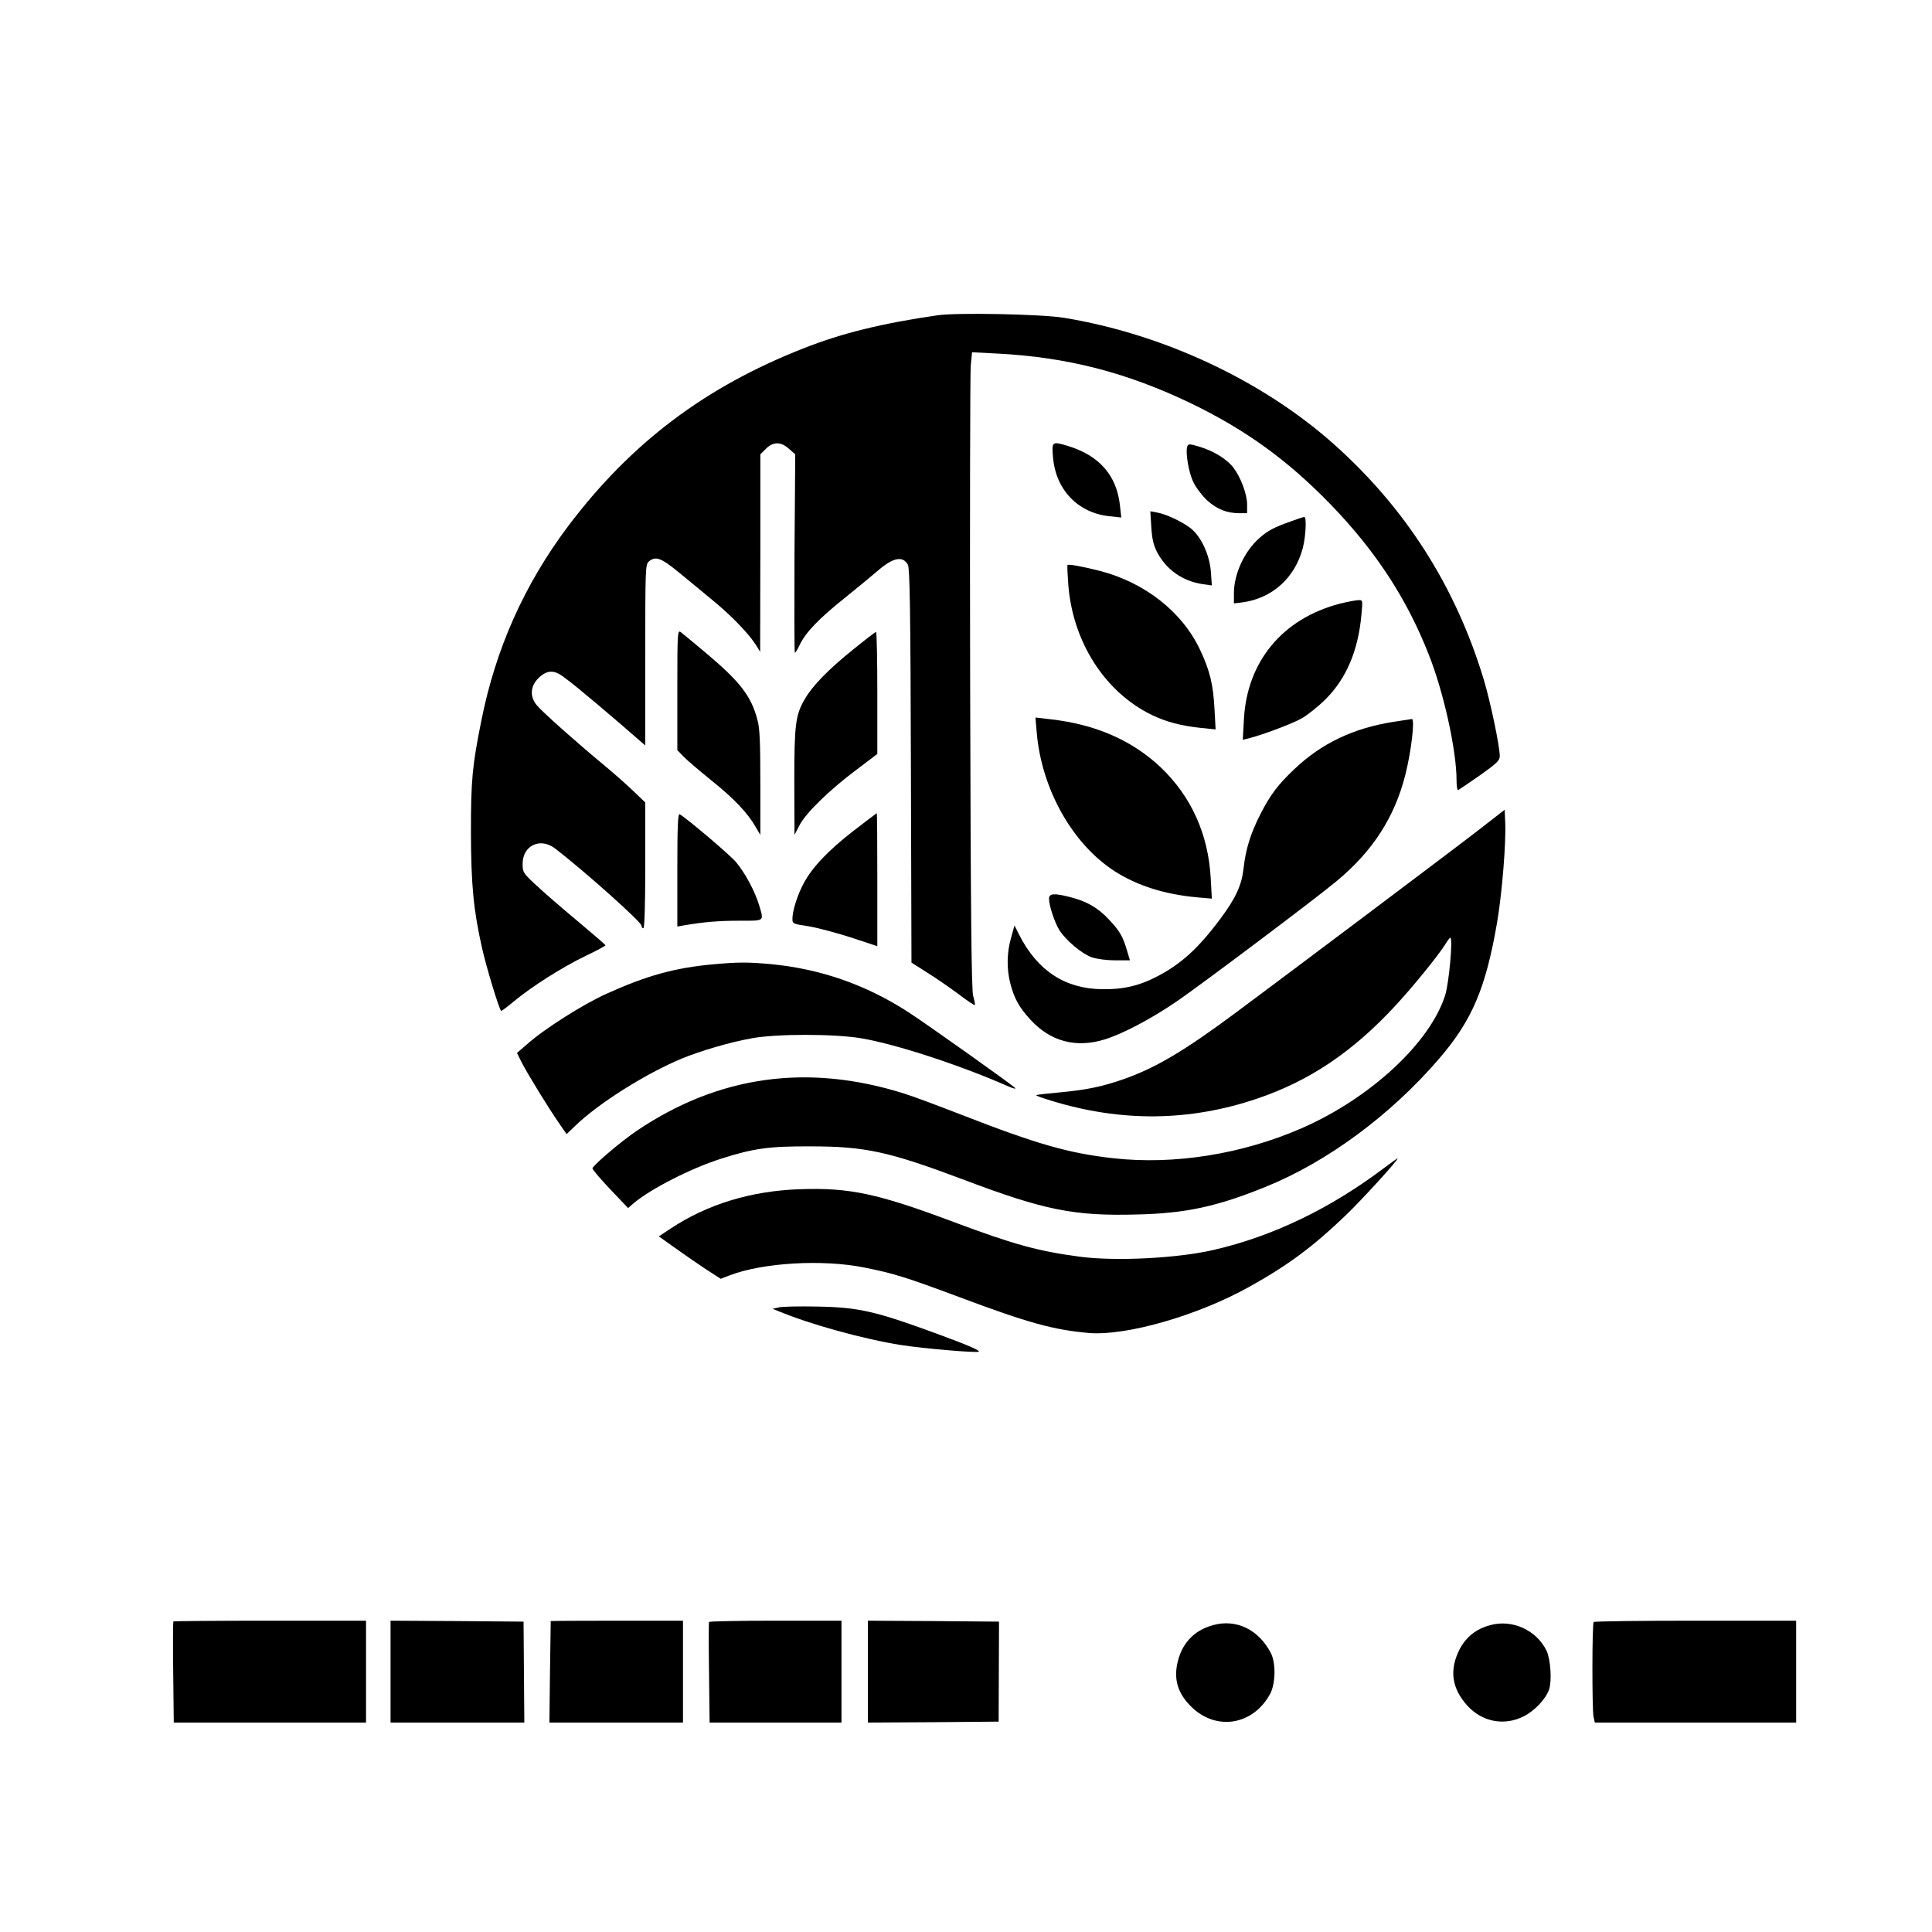
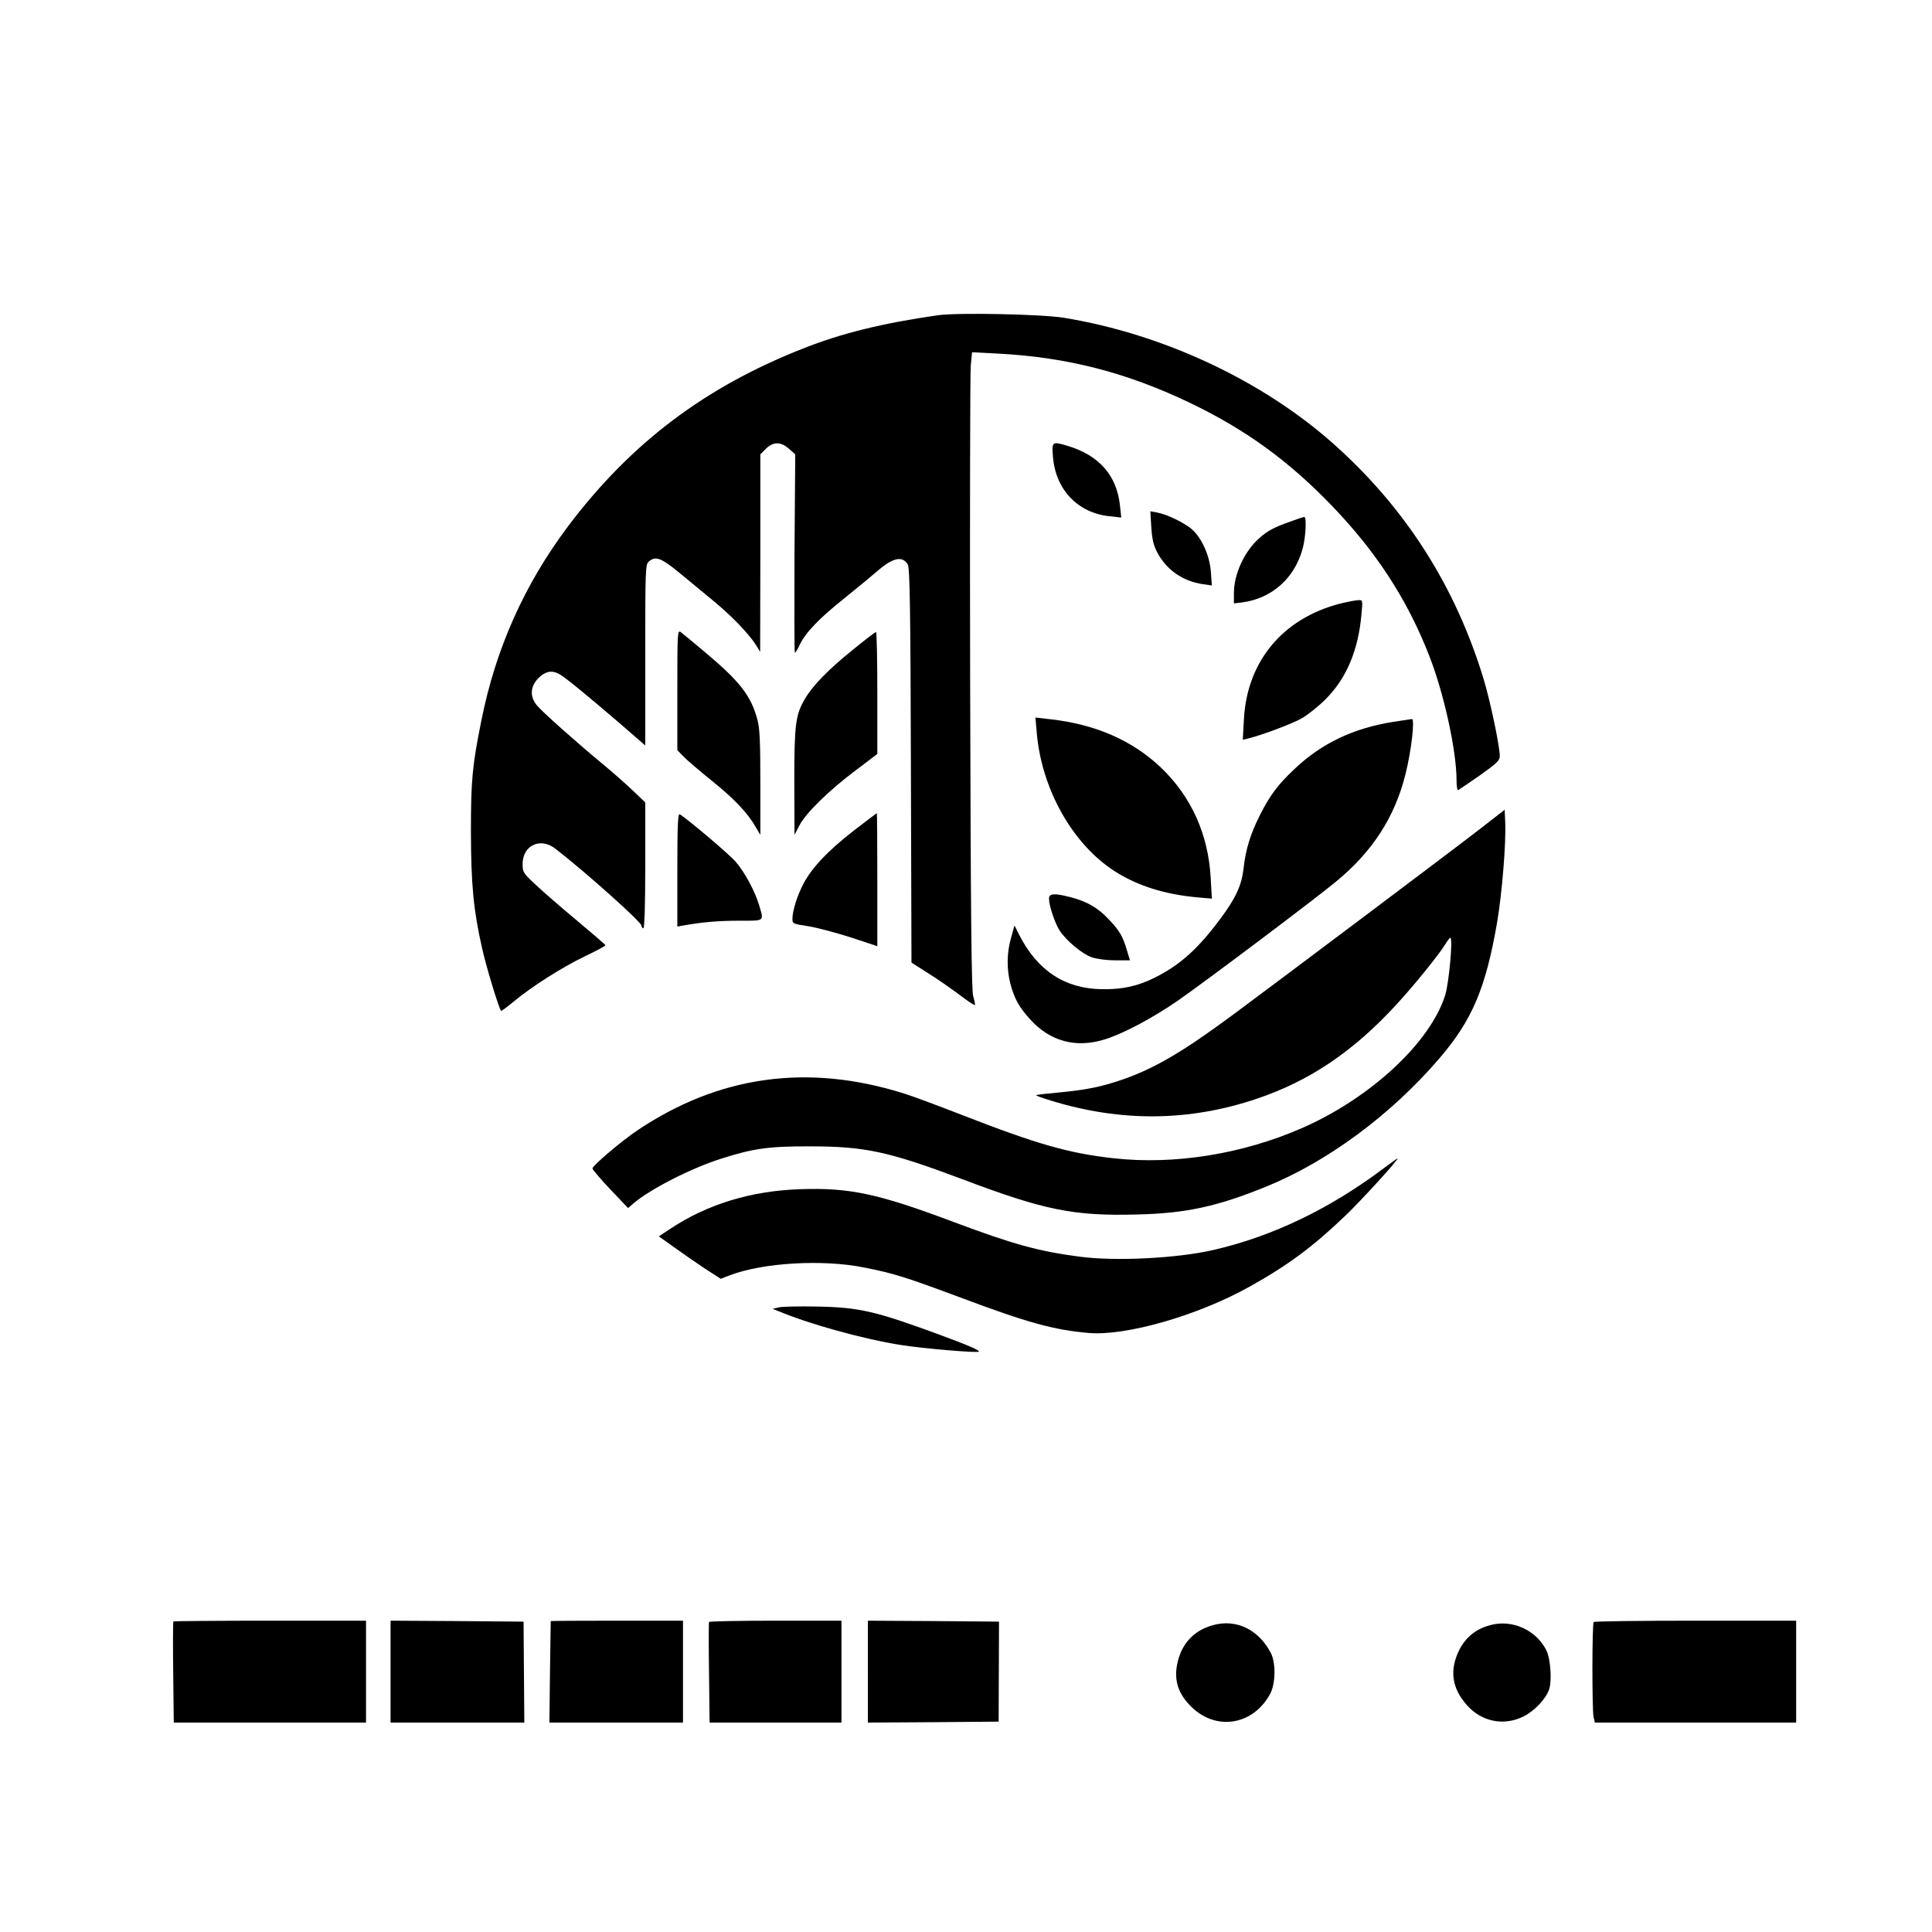
<svg xmlns="http://www.w3.org/2000/svg" version="1.0" width="1024pt" height="1024pt" viewBox="0 0 1024 1024" preserveAspectRatio="xMidYMid meet">
  <g transform="translate(0,1024) scale(0.1,-0.1)" fill="#000000" stroke="none">
    <path d="M4970 8569 c-292 -42 -509 -95 -713 -176 -522 -205 -914 -502 -1246 -942 -231 -308 -383 -647 -459 -1027 -49 -242 -56 -319 -56 -594 1 -279 13 -411 59 -615 22 -99 89 -320 101 -333 1 -2 31 20 66 49 93 78 258 183 381 242 59 28 107 54 106 57 0 3 -68 61 -150 130 -83 69 -181 154 -219 190 -67 62 -70 67 -70 111 0 98 93 142 172 82 157 -121 458 -390 458 -409 0 -8 5 -14 10 -14 6 0 10 118 10 333 l0 334 -67 64 c-38 36 -108 98 -158 139 -139 115 -320 276 -349 311 -39 46 -36 101 8 145 36 36 70 43 109 22 29 -15 140 -106 315 -256 l142 -123 0 479 c0 451 1 480 18 495 36 32 66 21 164 -60 51 -42 134 -110 183 -151 97 -80 186 -174 222 -231 l22 -36 1 523 0 524 29 29 c39 39 80 39 123 0 l33 -29 -4 -526 c-1 -289 -1 -526 2 -526 3 0 15 19 26 43 32 66 102 139 240 249 69 56 146 119 171 141 83 72 134 83 162 34 10 -17 14 -241 16 -1066 l3 -1043 85 -54 c47 -29 121 -81 166 -114 44 -34 82 -59 85 -57 2 3 -2 24 -9 48 -9 34 -13 418 -16 1654 -2 886 0 1643 3 1684 l7 74 136 -7 c369 -19 687 -101 1027 -265 289 -140 511 -301 738 -535 238 -246 403 -498 520 -796 79 -199 147 -508 147 -666 0 -31 4 -54 8 -52 4 2 56 37 115 78 90 64 106 79 106 102 1 48 -49 287 -85 407 -150 495 -416 911 -799 1251 -379 336 -905 581 -1428 666 -119 19 -564 28 -667 13z" />
    <path d="M5581 7818 c14 -173 131 -296 298 -314 l64 -7 -7 64 c-17 159 -110 265 -275 315 -85 26 -87 24 -80 -58z" />
-     <path d="M6293 7874 c-11 -30 7 -140 33 -191 14 -29 47 -72 73 -96 53 -47 104 -67 170 -67 l41 0 0 45 c0 56 -33 144 -73 197 -36 46 -106 89 -185 112 -48 14 -54 14 -59 0z" />
    <path d="M6102 7448 c4 -63 11 -95 30 -133 49 -94 135 -155 242 -171 l49 -7 -5 72 c-7 90 -51 186 -107 231 -45 35 -130 75 -180 84 l-34 6 5 -82z" />
    <path d="M6840 7476 c-85 -30 -122 -49 -165 -88 -79 -69 -135 -190 -135 -292 l0 -54 43 5 c159 21 280 129 322 288 16 61 21 165 8 165 -5 0 -37 -11 -73 -24z" />
-     <path d="M5658 7245 c-2 -2 0 -48 4 -102 23 -305 194 -572 444 -693 75 -36 154 -57 258 -68 l79 -8 -6 110 c-7 129 -24 200 -76 311 -94 201 -292 357 -531 419 -99 25 -166 37 -172 31z" />
    <path d="M7100 7040 c-302 -79 -491 -306 -507 -613 l-6 -108 29 7 c70 17 234 78 284 107 30 17 87 62 126 101 110 110 173 258 190 449 7 77 7 77 -17 76 -13 0 -58 -9 -99 -19z" />
    <path d="M3590 6583 l0 -319 33 -34 c17 -18 84 -75 147 -126 120 -96 194 -174 235 -247 l25 -42 0 275 c0 213 -3 289 -15 333 -33 128 -93 205 -278 360 -60 51 -118 98 -128 106 -18 13 -19 5 -19 -306z" />
    <path d="M4520 6796 c-128 -103 -213 -190 -253 -259 -51 -86 -57 -136 -57 -442 l1 -280 26 50 c33 65 159 188 301 294 l112 85 0 323 c0 178 -3 323 -7 323 -5 0 -60 -43 -123 -94z" />
    <path d="M5495 6356 c26 -300 190 -591 415 -735 120 -76 262 -121 434 -137 l79 -7 -6 109 c-13 233 -103 432 -264 586 -152 144 -346 229 -587 256 l-78 9 7 -81z" />
    <path d="M7385 6414 c-210 -33 -380 -113 -524 -250 -86 -81 -128 -136 -181 -240 -51 -100 -78 -185 -89 -288 -10 -88 -41 -156 -123 -266 -117 -157 -210 -242 -342 -309 -92 -47 -176 -66 -286 -64 -196 3 -341 98 -438 288 l-25 50 -18 -65 c-23 -79 -24 -166 -4 -243 21 -80 46 -125 106 -191 105 -115 240 -152 391 -106 95 28 256 113 393 208 132 91 728 539 837 630 192 158 310 340 367 567 32 128 51 296 34 294 -5 -1 -48 -7 -98 -15z" />
    <path d="M7845 5847 c-127 -99 -1044 -788 -1300 -978 -271 -201 -420 -289 -590 -349 -116 -40 -192 -56 -339 -70 -66 -6 -122 -12 -124 -15 -2 -2 34 -15 80 -29 371 -114 732 -110 1088 10 280 94 510 249 738 496 89 96 225 263 261 321 12 20 25 37 28 37 15 0 -7 -239 -27 -304 -79 -252 -396 -546 -759 -705 -315 -138 -676 -196 -999 -160 -236 26 -407 75 -802 229 -124 48 -262 100 -308 114 -511 161 -982 95 -1415 -196 -85 -57 -237 -187 -237 -201 1 -6 43 -57 95 -111 l94 -99 30 26 c90 76 304 185 461 235 172 55 254 67 475 66 289 0 414 -27 803 -173 438 -166 594 -197 929 -188 259 6 423 42 680 146 327 132 664 381 920 679 176 204 248 375 308 723 27 160 48 425 43 531 l-3 66 -130 -101z" />
    <path d="M3590 5630 l0 -301 33 6 c103 18 186 25 295 25 137 0 131 -5 106 81 -22 74 -76 175 -125 232 -35 40 -252 224 -296 251 -10 6 -13 -56 -13 -294z" />
    <path d="M4527 5839 c-138 -107 -221 -195 -267 -280 -34 -64 -60 -146 -60 -190 0 -25 4 -26 83 -38 45 -7 146 -34 225 -59 l142 -47 0 352 c0 194 -1 353 -3 353 -1 0 -55 -41 -120 -91z" />
    <path d="M5560 5477 c0 -37 30 -127 55 -167 35 -55 120 -126 172 -144 27 -9 79 -16 124 -16 l78 0 -16 53 c-22 75 -39 104 -97 165 -56 60 -116 95 -203 117 -85 22 -113 20 -113 -8z" />
-     <path d="M3780 5129 c-206 -19 -352 -60 -563 -155 -124 -55 -333 -188 -424 -269 l-53 -46 26 -52 c32 -62 142 -241 197 -320 l40 -58 46 44 c124 120 372 276 566 357 101 41 253 86 370 107 130 24 435 24 579 0 184 -31 520 -141 771 -251 33 -15 53 -20 45 -12 -23 22 -472 341 -565 401 -225 146 -467 230 -730 255 -124 11 -169 11 -305 -1z" />
    <path d="M7338 4051 c-284 -215 -592 -364 -906 -436 -190 -44 -517 -61 -707 -36 -222 29 -355 66 -670 184 -402 151 -552 183 -815 174 -261 -9 -491 -80 -686 -209 l-62 -41 77 -55 c42 -30 115 -81 163 -113 l88 -57 49 19 c177 67 491 85 711 41 161 -32 220 -51 510 -159 357 -134 496 -172 680 -188 198 -17 579 92 854 246 203 113 336 212 507 376 88 84 287 303 276 303 -2 0 -33 -22 -69 -49z" />
    <path d="M4130 3311 l-35 -8 30 -12 c167 -70 450 -148 651 -180 114 -18 403 -43 412 -35 8 6 -62 36 -209 90 -339 125 -426 145 -649 149 -91 2 -181 0 -200 -4z" />
    <path d="M919 1646 c-2 -2 -3 -124 -1 -270 l3 -266 509 0 510 0 0 270 0 270 -508 0 c-280 0 -511 -2 -513 -4z" />
    <path d="M2070 1380 l0 -270 354 0 355 0 -2 268 -2 267 -352 3 -353 2 0 -270z" />
    <path d="M2919 1648 c0 -2 -2 -123 -4 -270 l-3 -268 354 0 354 0 0 270 0 270 -350 0 c-192 0 -350 -1 -351 -2z" />
    <path d="M3758 1643 c-2 -5 -2 -126 0 -270 l3 -263 350 0 349 0 0 270 0 270 -349 0 c-193 0 -351 -3 -353 -7z" />
    <path d="M4600 1380 l0 -270 346 2 347 3 1 265 1 265 -347 3 -348 2 0 -270z" />
    <path d="M8447 1643 c-9 -8 -9 -460 -1 -502 l7 -31 533 0 534 0 0 270 0 270 -533 0 c-294 0 -537 -3 -540 -7z" />
    <path d="M6428 1626 c-102 -28 -168 -100 -189 -208 -17 -86 7 -158 76 -225 133 -130 329 -96 418 71 28 54 30 164 2 216 -65 124 -184 181 -307 146z" />
    <path d="M7897 1626 c-74 -20 -127 -63 -161 -128 -55 -109 -42 -205 40 -297 79 -88 197 -110 300 -58 59 30 118 93 135 144 15 47 7 159 -14 204 -54 110 -183 168 -300 135z" />
  </g>
</svg>